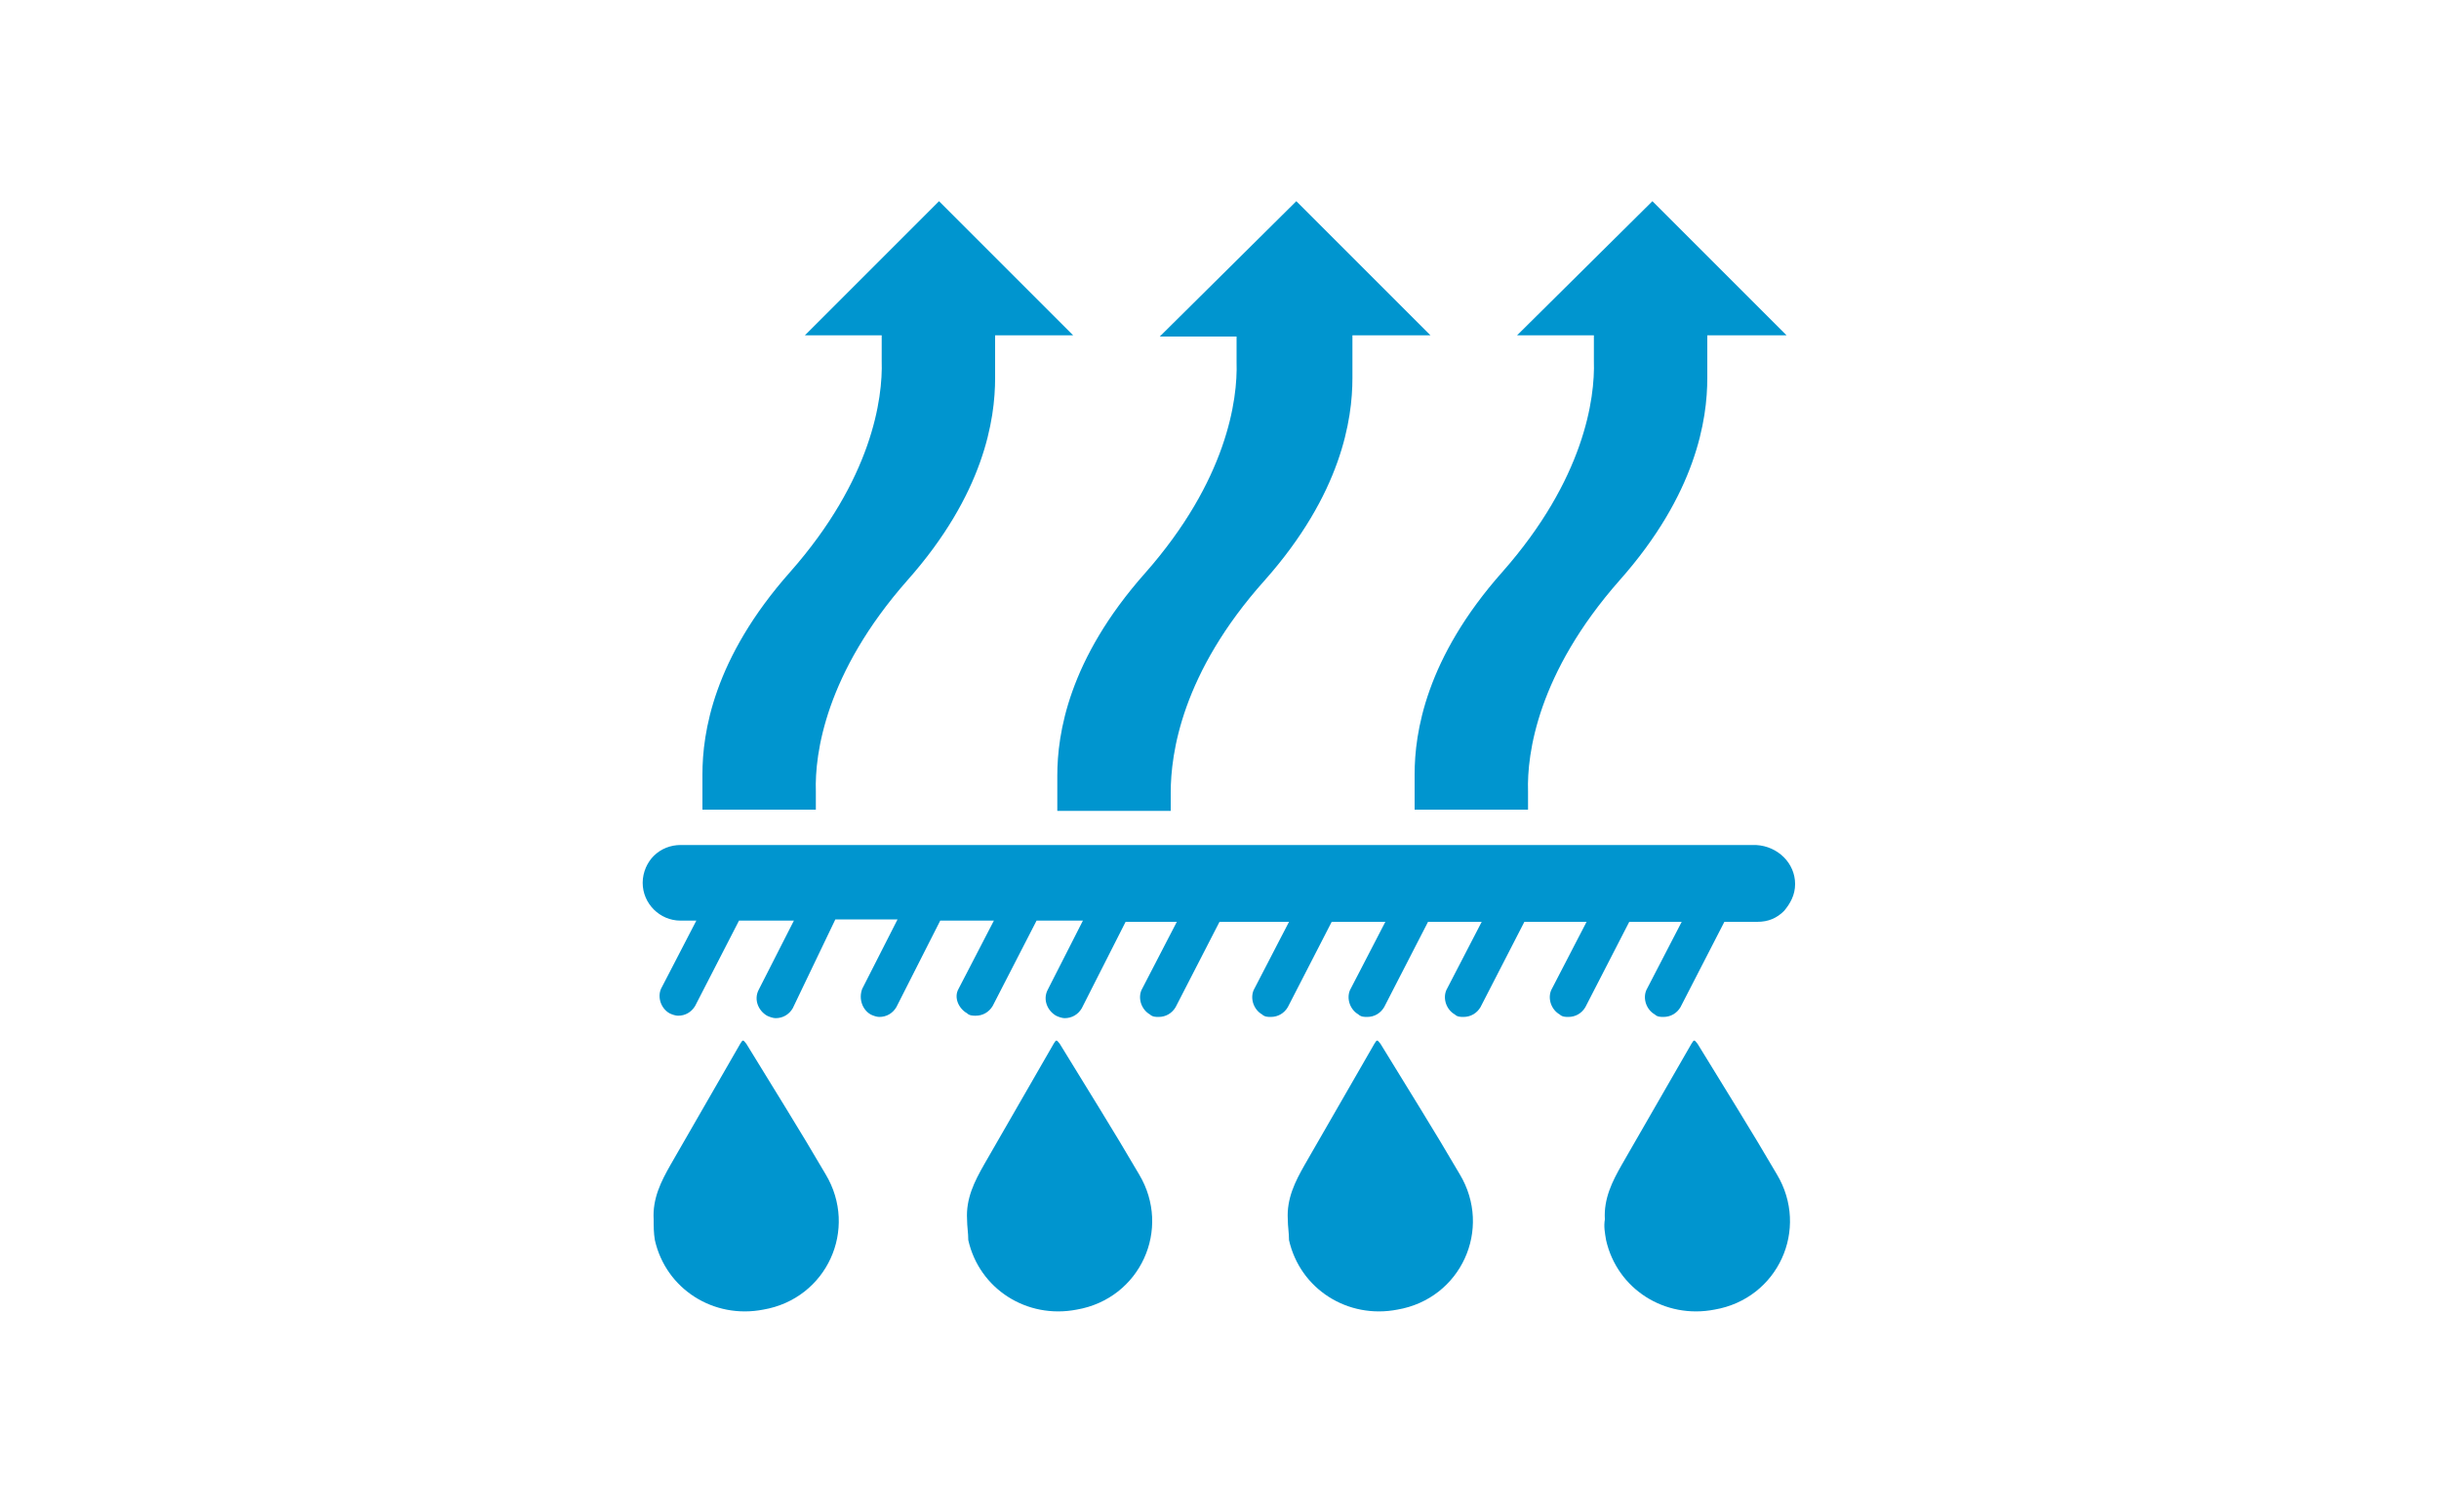
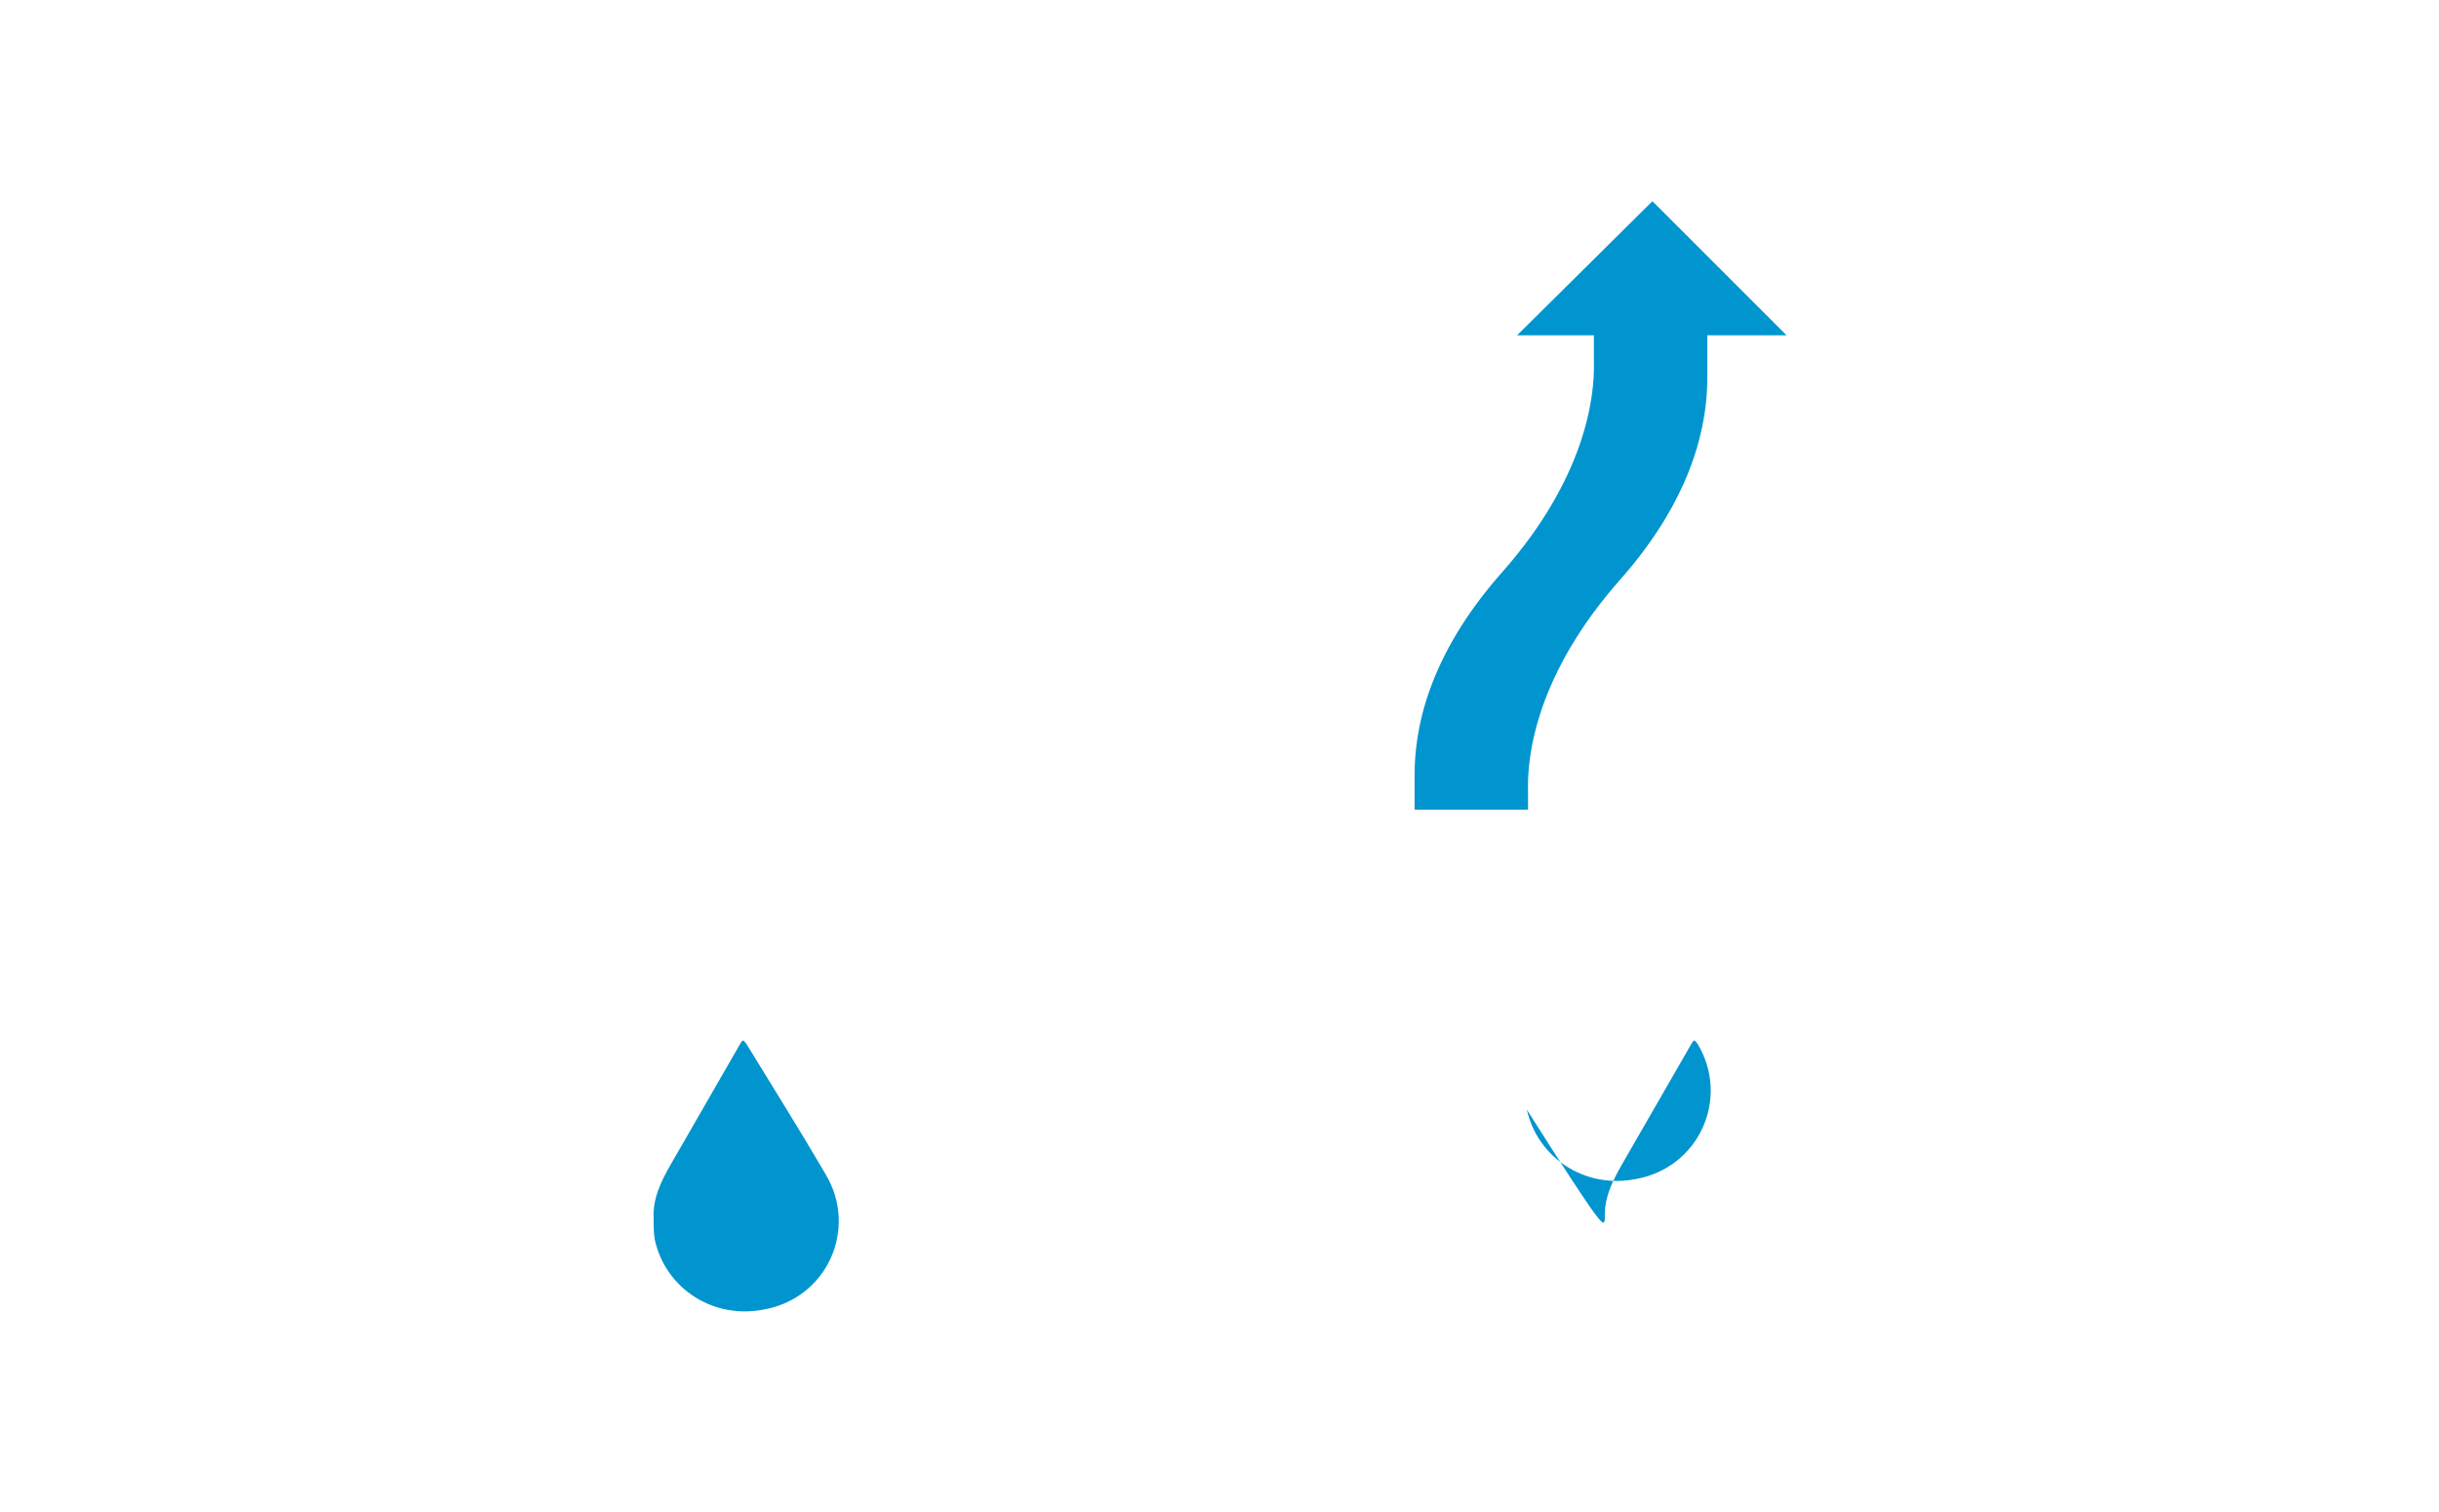
<svg xmlns="http://www.w3.org/2000/svg" version="1.1" id="katman_1" x="0px" y="0px" viewBox="0 0 200 124" style="enable-background:new 0 0 200 124;" xml:space="preserve">
  <style type="text/css"> .st0{fill:#0095CF;} </style>
  <g>
-     <path class="st0" d="M147.2,72.5c0,0.9-0.4,1.6-0.9,2.2c-0.6,0.6-1.3,0.9-2.2,0.9h-2.7l-3.6,7c-0.3,0.5-0.8,0.8-1.4,0.8 c-0.2,0-0.5,0-0.7-0.2c-0.7-0.4-1-1.3-0.7-2l2.9-5.6h-4.3l-3.6,7c-0.3,0.5-0.8,0.8-1.4,0.8c-0.2,0-0.5,0-0.7-0.2 c-0.7-0.4-1-1.3-0.7-2l2.9-5.6h-5.1l-3.6,7c-0.3,0.5-0.8,0.8-1.4,0.8c-0.2,0-0.5,0-0.7-0.2c-0.7-0.4-1-1.3-0.7-2l2.9-5.6h-4.4 l-3.6,7c-0.3,0.5-0.8,0.8-1.4,0.8c-0.2,0-0.5,0-0.7-0.2c-0.7-0.4-1-1.3-0.7-2l2.9-5.6h-4.4l-3.6,7c-0.3,0.5-0.8,0.8-1.4,0.8 c-0.2,0-0.5,0-0.7-0.2c-0.7-0.4-1-1.3-0.7-2l2.9-5.6h-5.7l-3.6,7c-0.3,0.5-0.8,0.8-1.4,0.8c-0.2,0-0.5,0-0.7-0.2 c-0.7-0.4-1-1.3-0.7-2l2.9-5.6h-4.2l-3.6,7.1c-0.3,0.5-0.8,0.8-1.4,0.8c-0.2,0-0.5-0.1-0.7-0.2c-0.7-0.4-1.1-1.3-0.7-2.1l2.9-5.7 H85l-3.6,7c-0.3,0.5-0.8,0.8-1.4,0.8c-0.2,0-0.5,0-0.7-0.2c-0.7-0.4-1.1-1.3-0.7-2l2.9-5.6h-4.4l-3.6,7.1c-0.3,0.5-0.8,0.8-1.4,0.8 c-0.2,0-0.5-0.1-0.7-0.2c-0.7-0.4-1-1.3-0.7-2.1l2.9-5.7h-5.1L65,82.7c-0.3,0.5-0.8,0.8-1.4,0.8c-0.2,0-0.5-0.1-0.7-0.2 c-0.7-0.4-1.1-1.3-0.7-2.1l2.9-5.7h-4.5l-3.6,7c-0.3,0.5-0.8,0.8-1.4,0.8c-0.2,0-0.5-0.1-0.7-0.2c-0.7-0.4-1-1.3-0.7-2l2.9-5.6 h-1.3c-1.7,0-3.1-1.4-3.1-3.1c0-0.9,0.4-1.7,0.9-2.2c0.6-0.6,1.4-0.9,2.2-0.9h88.2C145.8,69.4,147.2,70.8,147.2,72.5z" />
    <g>
      <path class="st0" d="M53.6,100c-0.1-1.7,0.6-3.1,1.4-4.5c1.9-3.3,3.8-6.6,5.7-9.9c0.2-0.3,0.2-0.4,0.5,0c2.2,3.6,4.4,7.1,6.5,10.7 c2.7,4.5,0.1,10.2-5.1,11.1c-4.1,0.8-8-1.7-8.9-5.7C53.6,101.1,53.6,100.6,53.6,100z" />
    </g>
    <g>
-       <path class="st0" d="M79.3,100c-0.1-1.7,0.6-3.1,1.4-4.5c1.9-3.3,3.8-6.6,5.7-9.9c0.2-0.3,0.2-0.4,0.5,0c2.2,3.6,4.4,7.1,6.5,10.7 c2.7,4.5,0.1,10.2-5.1,11.1c-4.1,0.8-8-1.7-8.9-5.7C79.4,101.1,79.3,100.6,79.3,100z" />
-     </g>
+       </g>
    <g>
-       <path class="st0" d="M105.6,100c-0.1-1.7,0.6-3.1,1.4-4.5c1.9-3.3,3.8-6.6,5.7-9.9c0.2-0.3,0.2-0.4,0.5,0 c2.2,3.6,4.4,7.1,6.5,10.7c2.7,4.5,0.1,10.2-5.1,11.1c-4.1,0.8-8-1.7-8.9-5.7C105.7,101.1,105.6,100.6,105.6,100z" />
-     </g>
+       </g>
    <g>
-       <path class="st0" d="M131.6,100c-0.1-1.7,0.6-3.1,1.4-4.5c1.9-3.3,3.8-6.6,5.7-9.9c0.2-0.3,0.2-0.4,0.5,0 c2.2,3.6,4.4,7.1,6.5,10.7c2.7,4.5,0.1,10.2-5.1,11.1c-4.1,0.8-8-1.7-8.9-5.7C131.6,101.1,131.5,100.6,131.6,100z" />
+       <path class="st0" d="M131.6,100c-0.1-1.7,0.6-3.1,1.4-4.5c1.9-3.3,3.8-6.6,5.7-9.9c0.2-0.3,0.2-0.4,0.5,0 c2.7,4.5,0.1,10.2-5.1,11.1c-4.1,0.8-8-1.7-8.9-5.7C131.6,101.1,131.5,100.6,131.6,100z" />
    </g>
    <path class="st0" d="M135.5,16.5l11,11H140l0,0.6V31c0,3.4-0.9,9.5-7.2,16.6c-6.7,7.6-7.6,14.2-7.5,17.3v1.5H116v-2.9 c0-3.4,0.9-9.5,7.2-16.6c6.7-7.6,7.6-14.2,7.5-17.3v-1.5v-0.6h-6.3L135.5,16.5" />
-     <path class="st0" d="M106.3,16.5l11,11h-6.4l0,0.6V31c0,3.4-0.9,9.5-7.2,16.6C96.9,55.2,96,61.8,96,65v1.5h-9.3v-2.9 c0-3.4,0.9-9.5,7.2-16.6c6.7-7.6,7.6-14.2,7.5-17.3v-1.5v-0.6h-6.3L106.3,16.5" />
-     <path class="st0" d="M77,16.5l11,11h-6.4l0,0.6V31c0,3.4-0.9,9.5-7.2,16.6c-6.7,7.6-7.6,14.2-7.5,17.3v1.5h-9.3v-2.9 c0-3.4,0.9-9.5,7.2-16.6c6.7-7.6,7.6-14.2,7.5-17.3v-1.5v-0.6H66L77,16.5" />
  </g>
</svg>